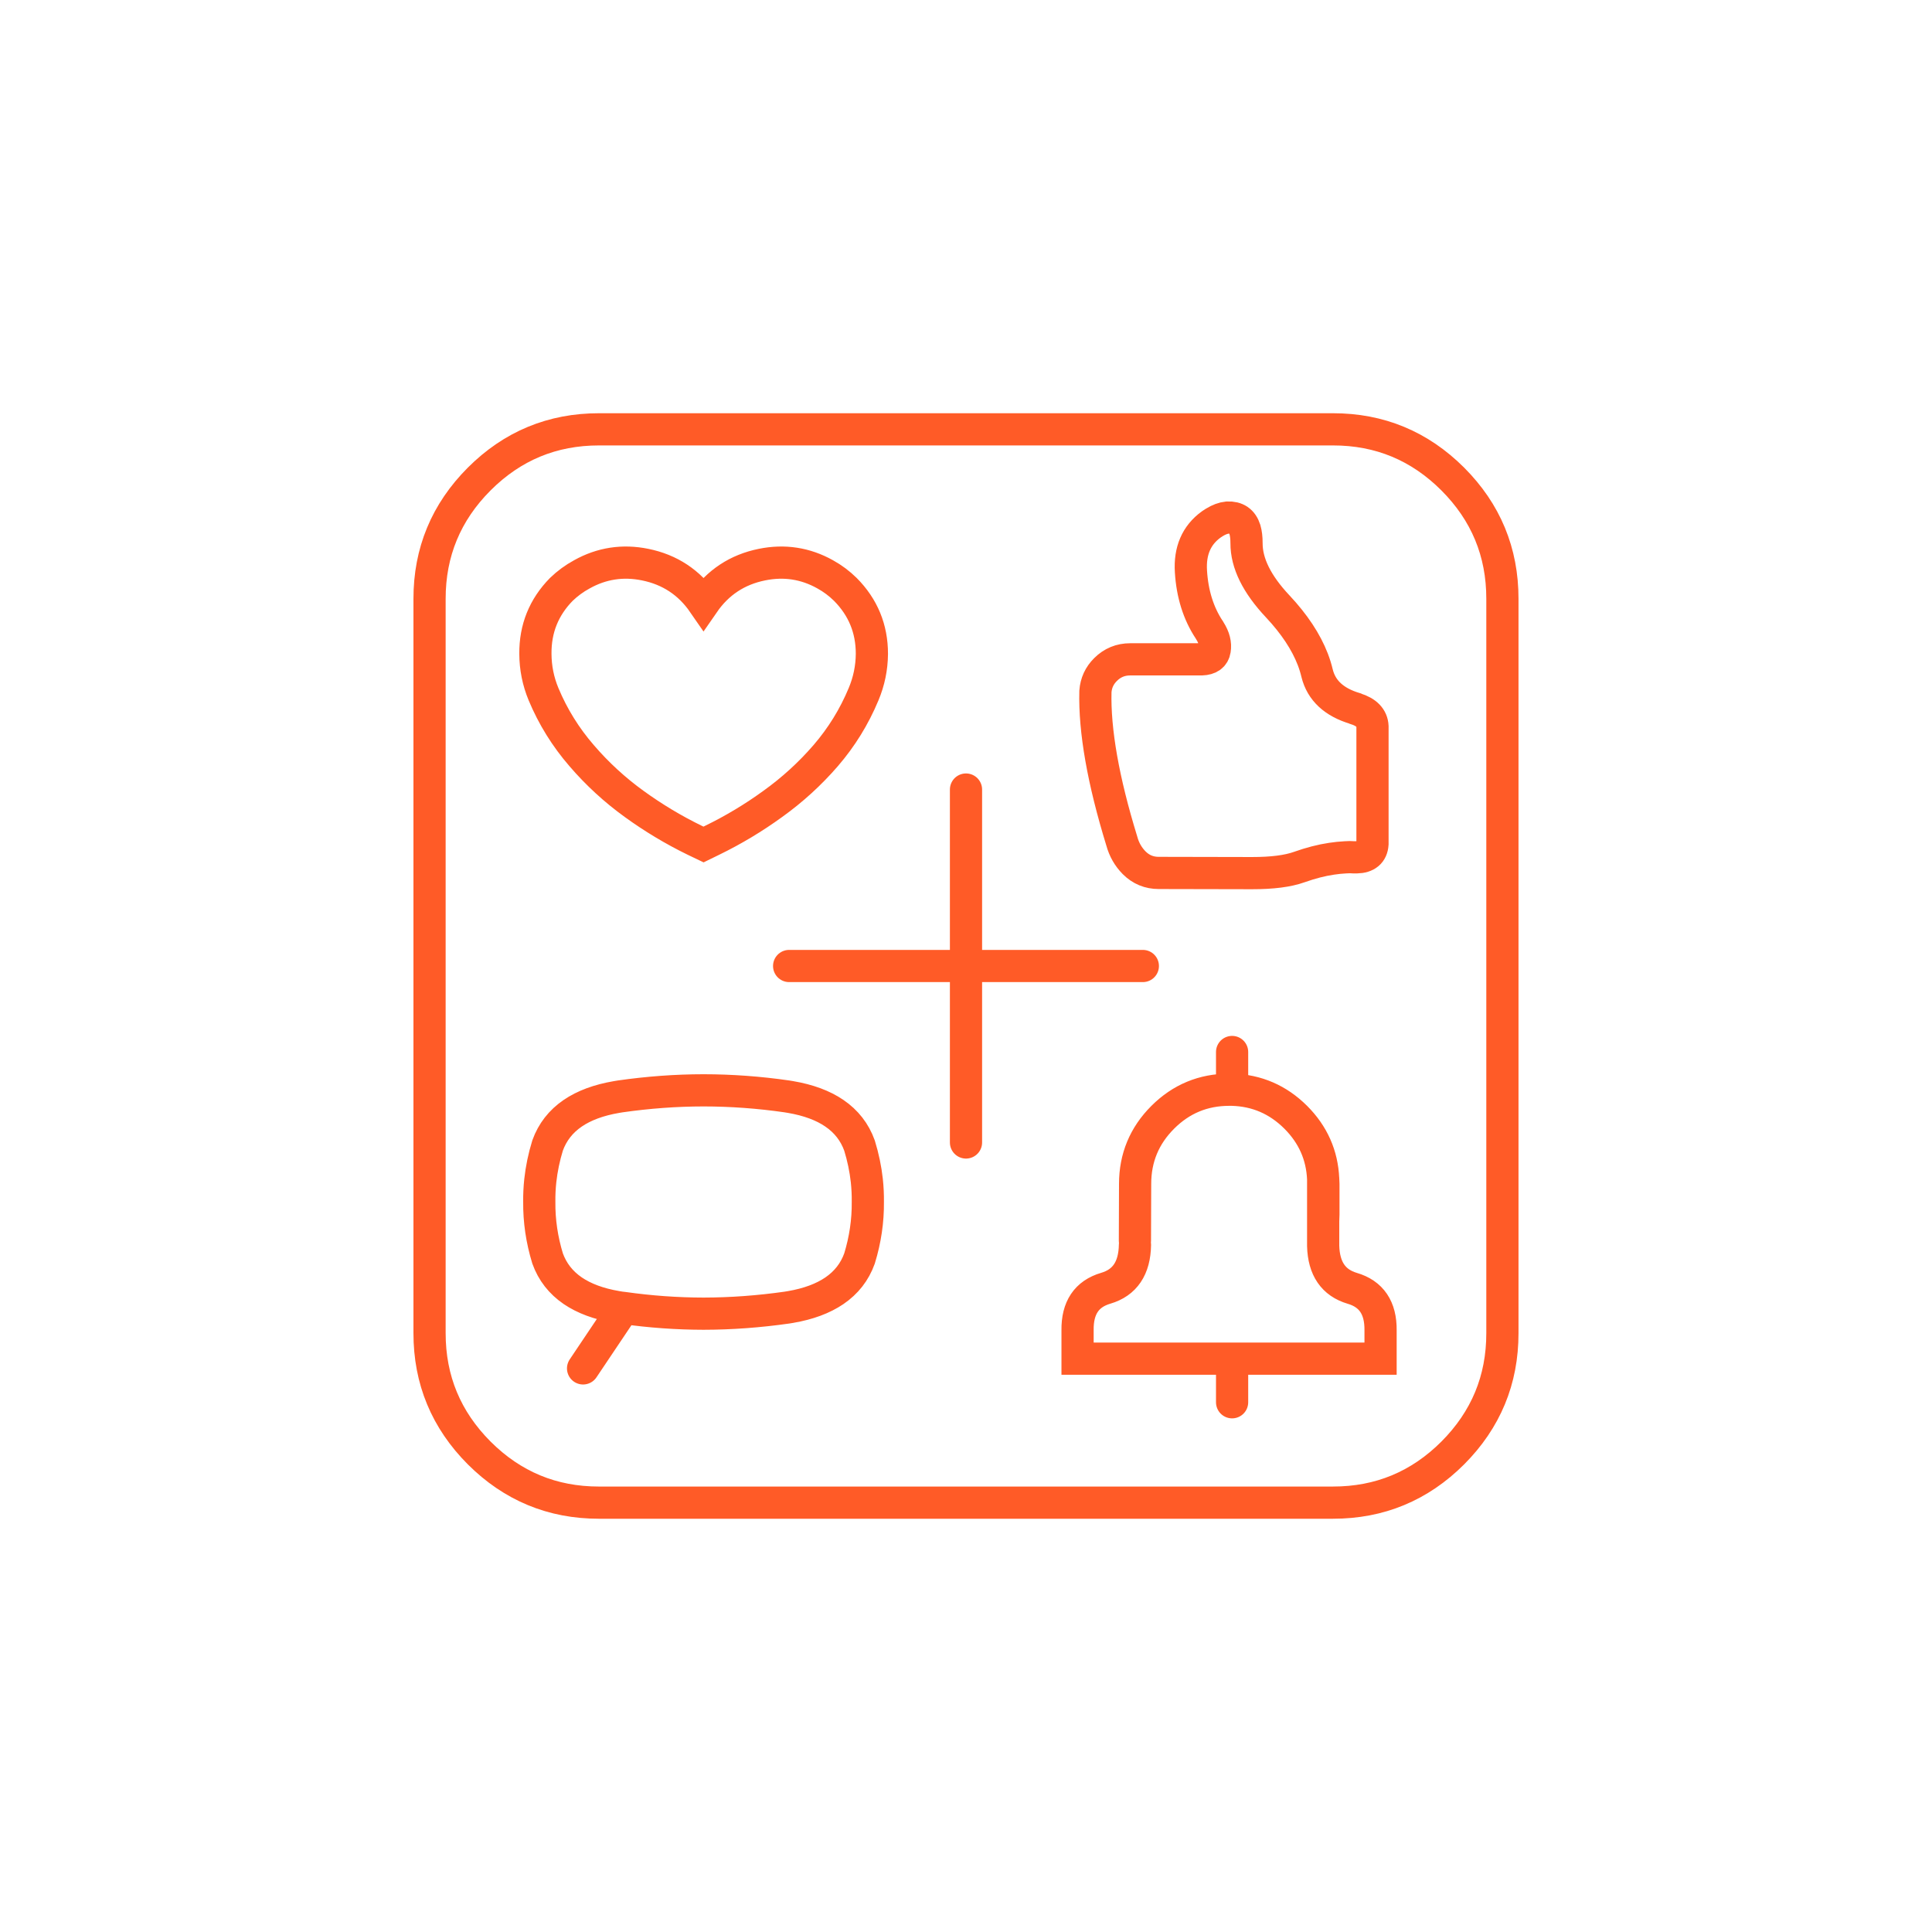
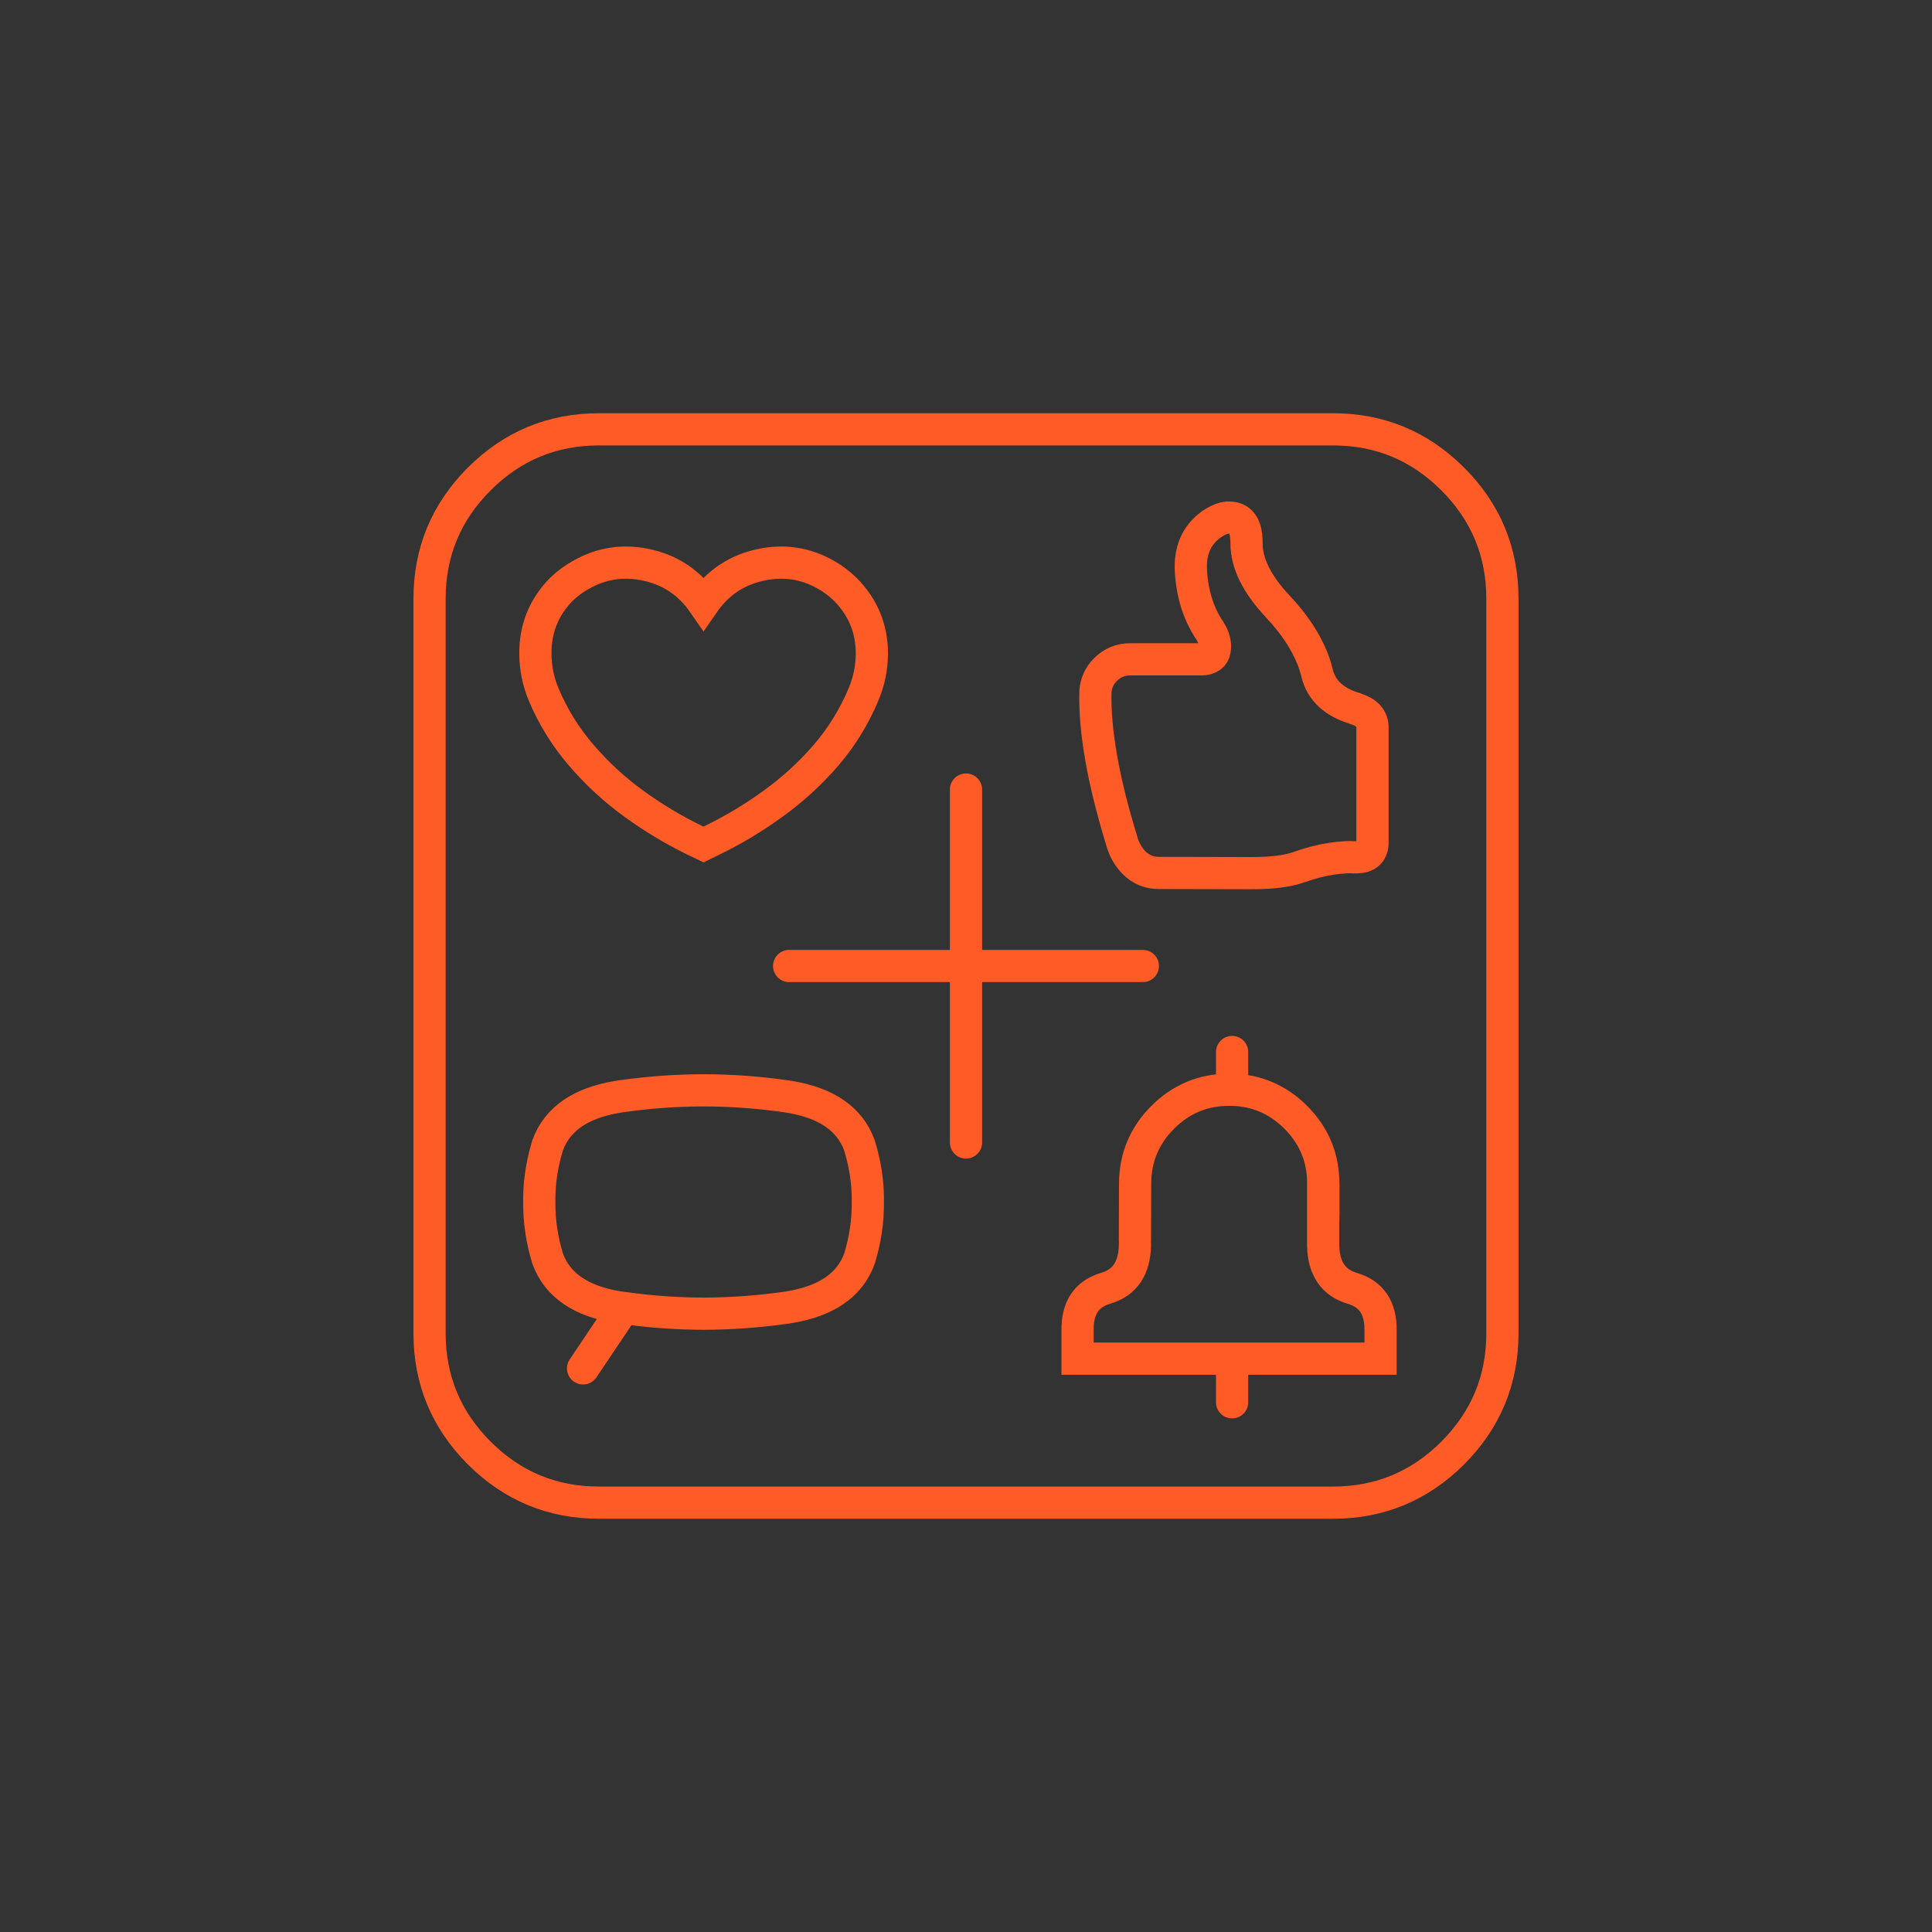
<svg xmlns="http://www.w3.org/2000/svg" version="1.1" id="Calque_1" x="0px" y="0px" width="90px" height="90px" viewBox="0 0 90 90" enable-background="new 0 0 90 90" xml:space="preserve">
  <rect x="0" y="0" width="90" height="90" fill="#333333" stroke="none" />
-   <rect x="-30" y="-38" fill="#FFFFFF" stroke="#000000" stroke-miterlimit="10" width="150" height="166" />
  <g>
    <path fill="none" stroke="#FF5B27" stroke-width="1.5" stroke-linecap="round" stroke-miterlimit="10" d="M22.324,22.314   c1.545-1.544,3.407-2.316,5.584-2.314h34.183c2.179-0.002,4.039,0.771,5.584,2.314c1.544,1.546,2.315,3.407,2.313,5.584v34.204   c0.002,2.178-0.771,4.037-2.313,5.584c-1.545,1.543-3.407,2.315-5.584,2.313H27.908c-2.178,0.002-4.039-0.771-5.584-2.313   c-1.543-1.547-2.315-3.406-2.314-5.584V27.898C20.008,25.722,20.78,23.86,22.324,22.314z M57.18,24.11   c-0.195,0.019-0.4,0.095-0.615,0.228l-0.143,0.094c-0.689,0.5-1.004,1.231-0.943,2.191c0.064,1.048,0.349,1.952,0.85,2.711   l0.009,0.011c0.007,0.012,0.015,0.025,0.021,0.037c0.199,0.313,0.275,0.612,0.226,0.897c-0.044,0.277-0.246,0.423-0.604,0.436   h-3.334c-0.446,0-0.828,0.158-1.145,0.473c-0.287,0.285-0.443,0.625-0.473,1.021c-0.047,1.833,0.363,4.157,1.229,6.972   c0.107,0.396,0.301,0.732,0.577,1.012c0.315,0.314,0.696,0.472,1.144,0.472l4.346,0.009c0.937,0.001,1.671-0.093,2.201-0.283   c0.533-0.189,1.033-0.318,1.502-0.387c0.218-0.033,0.433-0.055,0.643-0.066l0.208-0.009c0.065,0.001,0.132,0.005,0.198,0.009h0.123   c0.463-0.01,0.709-0.219,0.736-0.623c0-0.055,0-0.107,0-0.16c0-1.749,0-3.496,0-5.244c0-0.026,0-0.051,0-0.075   c-0.02-0.39-0.283-0.663-0.795-0.822l-0.019-0.01c-0.979-0.292-1.568-0.84-1.767-1.644c-0.051-0.215-0.117-0.429-0.199-0.643   c-0.316-0.82-0.86-1.642-1.633-2.467c-0.974-1.034-1.459-2.017-1.455-2.947c0-0.249-0.024-0.46-0.075-0.633   C57.869,24.276,57.598,24.09,57.18,24.11z M35.495,26.302c1.043-0.212,2.025-0.062,2.947,0.454c0.344,0.19,0.655,0.423,0.936,0.699   c0.826,0.831,1.239,1.833,1.238,3.004c-0.005,0.65-0.134,1.277-0.387,1.88c-0.437,1.05-1.025,2.003-1.767,2.863   c-0.732,0.846-1.555,1.596-2.466,2.249c-0.89,0.646-1.829,1.209-2.816,1.69c-0.135,0.066-0.27,0.133-0.406,0.199   c-0.138-0.066-0.277-0.133-0.415-0.199c-0.987-0.481-1.926-1.045-2.816-1.69c-0.904-0.653-1.72-1.403-2.447-2.249   c-0.745-0.86-1.337-1.813-1.776-2.863c-0.25-0.603-0.376-1.229-0.379-1.88c-0.011-1.171,0.393-2.173,1.209-3.004   c0.287-0.276,0.604-0.509,0.954-0.699c0.923-0.516,1.906-0.666,2.949-0.454c1.147,0.232,2.054,0.83,2.72,1.796   C33.44,27.132,34.348,26.534,35.495,26.302z M38.868,51.859c-0.529-0.362-1.209-0.614-2.041-0.756l-0.169-0.028   c-1.3-0.188-2.595-0.282-3.884-0.283c-1.289,0.001-2.583,0.097-3.883,0.283l-0.169,0.028c-0.832,0.142-1.511,0.394-2.042,0.756   c-0.556,0.38-0.946,0.88-1.171,1.502c-0.167,0.543-0.28,1.089-0.34,1.636c-0.035,0.329-0.051,0.659-0.047,0.992   c-0.009,0.882,0.12,1.76,0.387,2.635c0.225,0.623,0.616,1.123,1.171,1.503c0.531,0.361,1.21,0.614,2.042,0.756l0.169,0.028   c0.054,0.008,0.108,0.014,0.161,0.019c1.247,0.176,2.488,0.264,3.722,0.266c1.289-0.002,2.584-0.098,3.884-0.283l0.169-0.028   c0.832-0.142,1.511-0.396,2.041-0.756c0.557-0.38,0.947-0.88,1.171-1.503c0.268-0.875,0.397-1.753,0.388-2.635   c0.004-0.333-0.012-0.663-0.047-0.992c-0.06-0.547-0.174-1.092-0.341-1.635C39.814,52.739,39.424,52.239,38.868,51.859z M53.238,45   H45v8.221 M52.871,57.991c-0.018,1.085-0.471,1.76-1.361,2.021c-0.89,0.262-1.328,0.912-1.313,1.957v1.322h7.199h6.916v-1.32   c0.012-1.046-0.43-1.697-1.322-1.957c-0.874-0.26-1.323-0.916-1.352-1.975v-1.172v-1.946c-0.048-1.11-0.473-2.069-1.275-2.872   c-0.826-0.824-1.814-1.253-2.967-1.285c-0.043,0-0.088,0-0.133,0c-1.209,0-2.242,0.428-3.099,1.285   c-0.856,0.855-1.286,1.891-1.286,3.1l-0.009,2.646 M29.051,60.93l-1.889,2.815 M36.761,45H45v-8.22 M57.396,50.764v-1.758    M61.639,56.867c0.006-0.096,0.01-0.189,0.01-0.283v-1.438c0-0.074-0.004-0.149-0.01-0.227 M57.396,65.323v-2.031" />
  </g>
</svg>